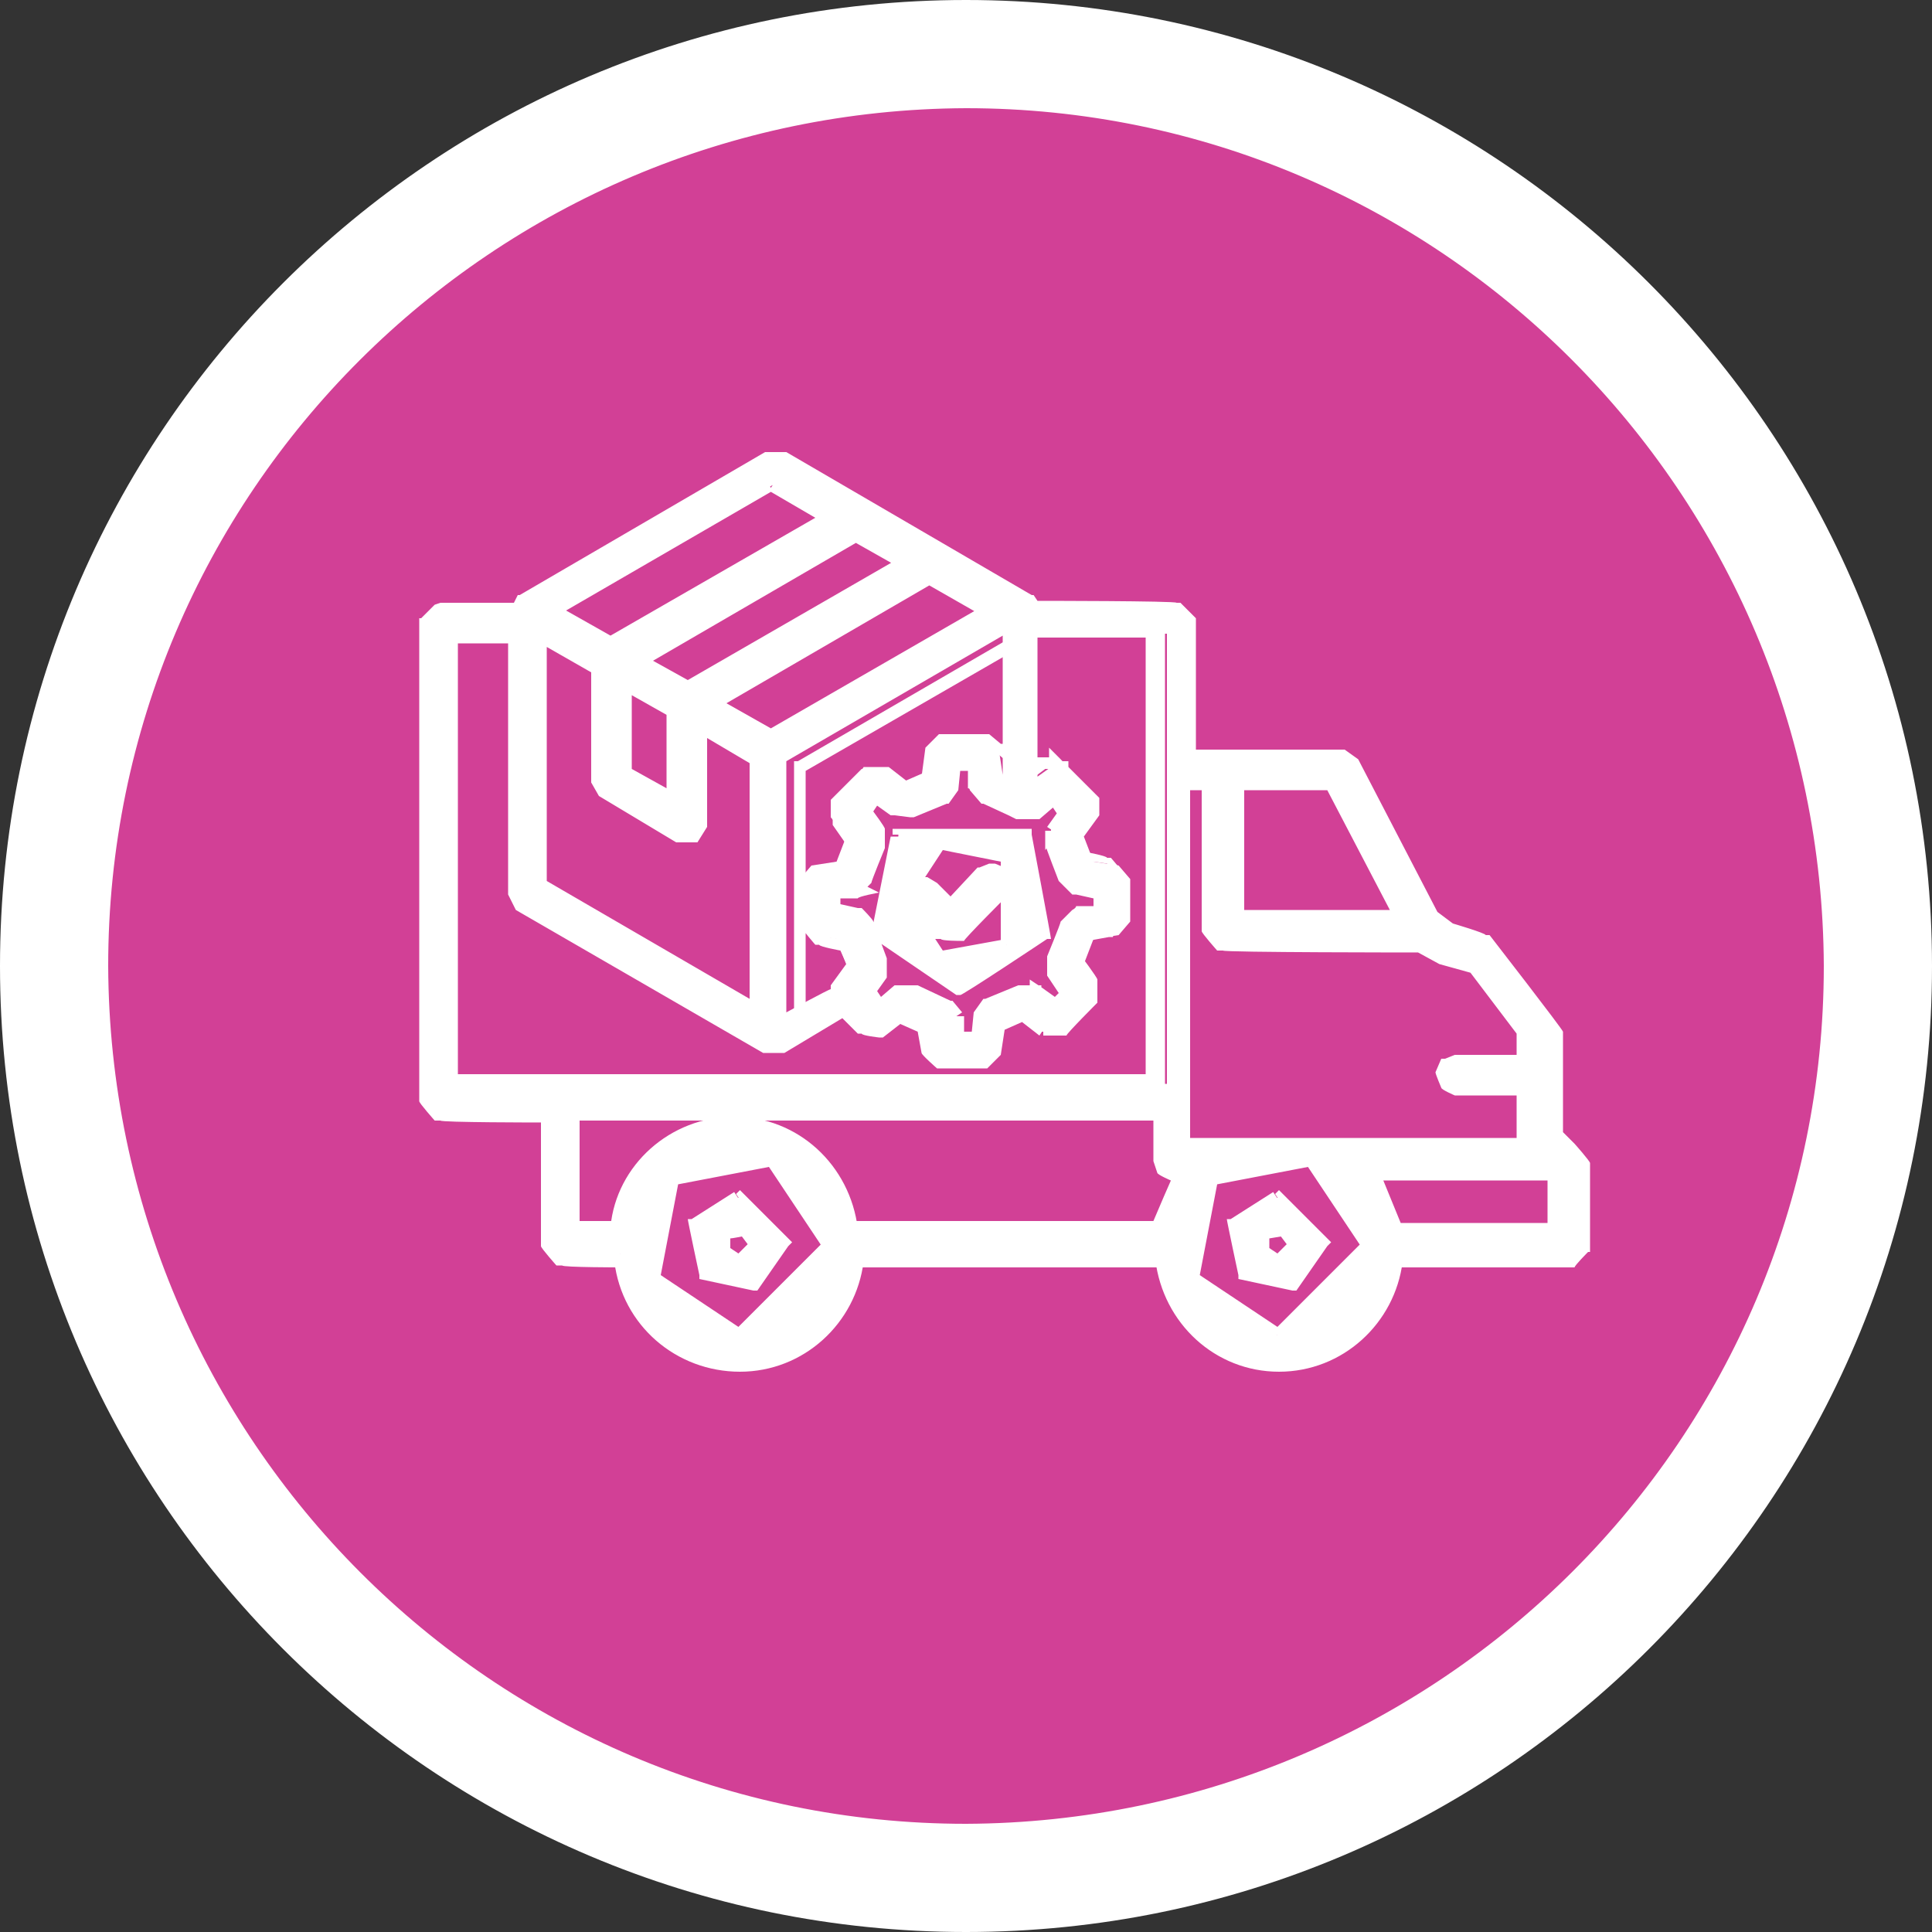
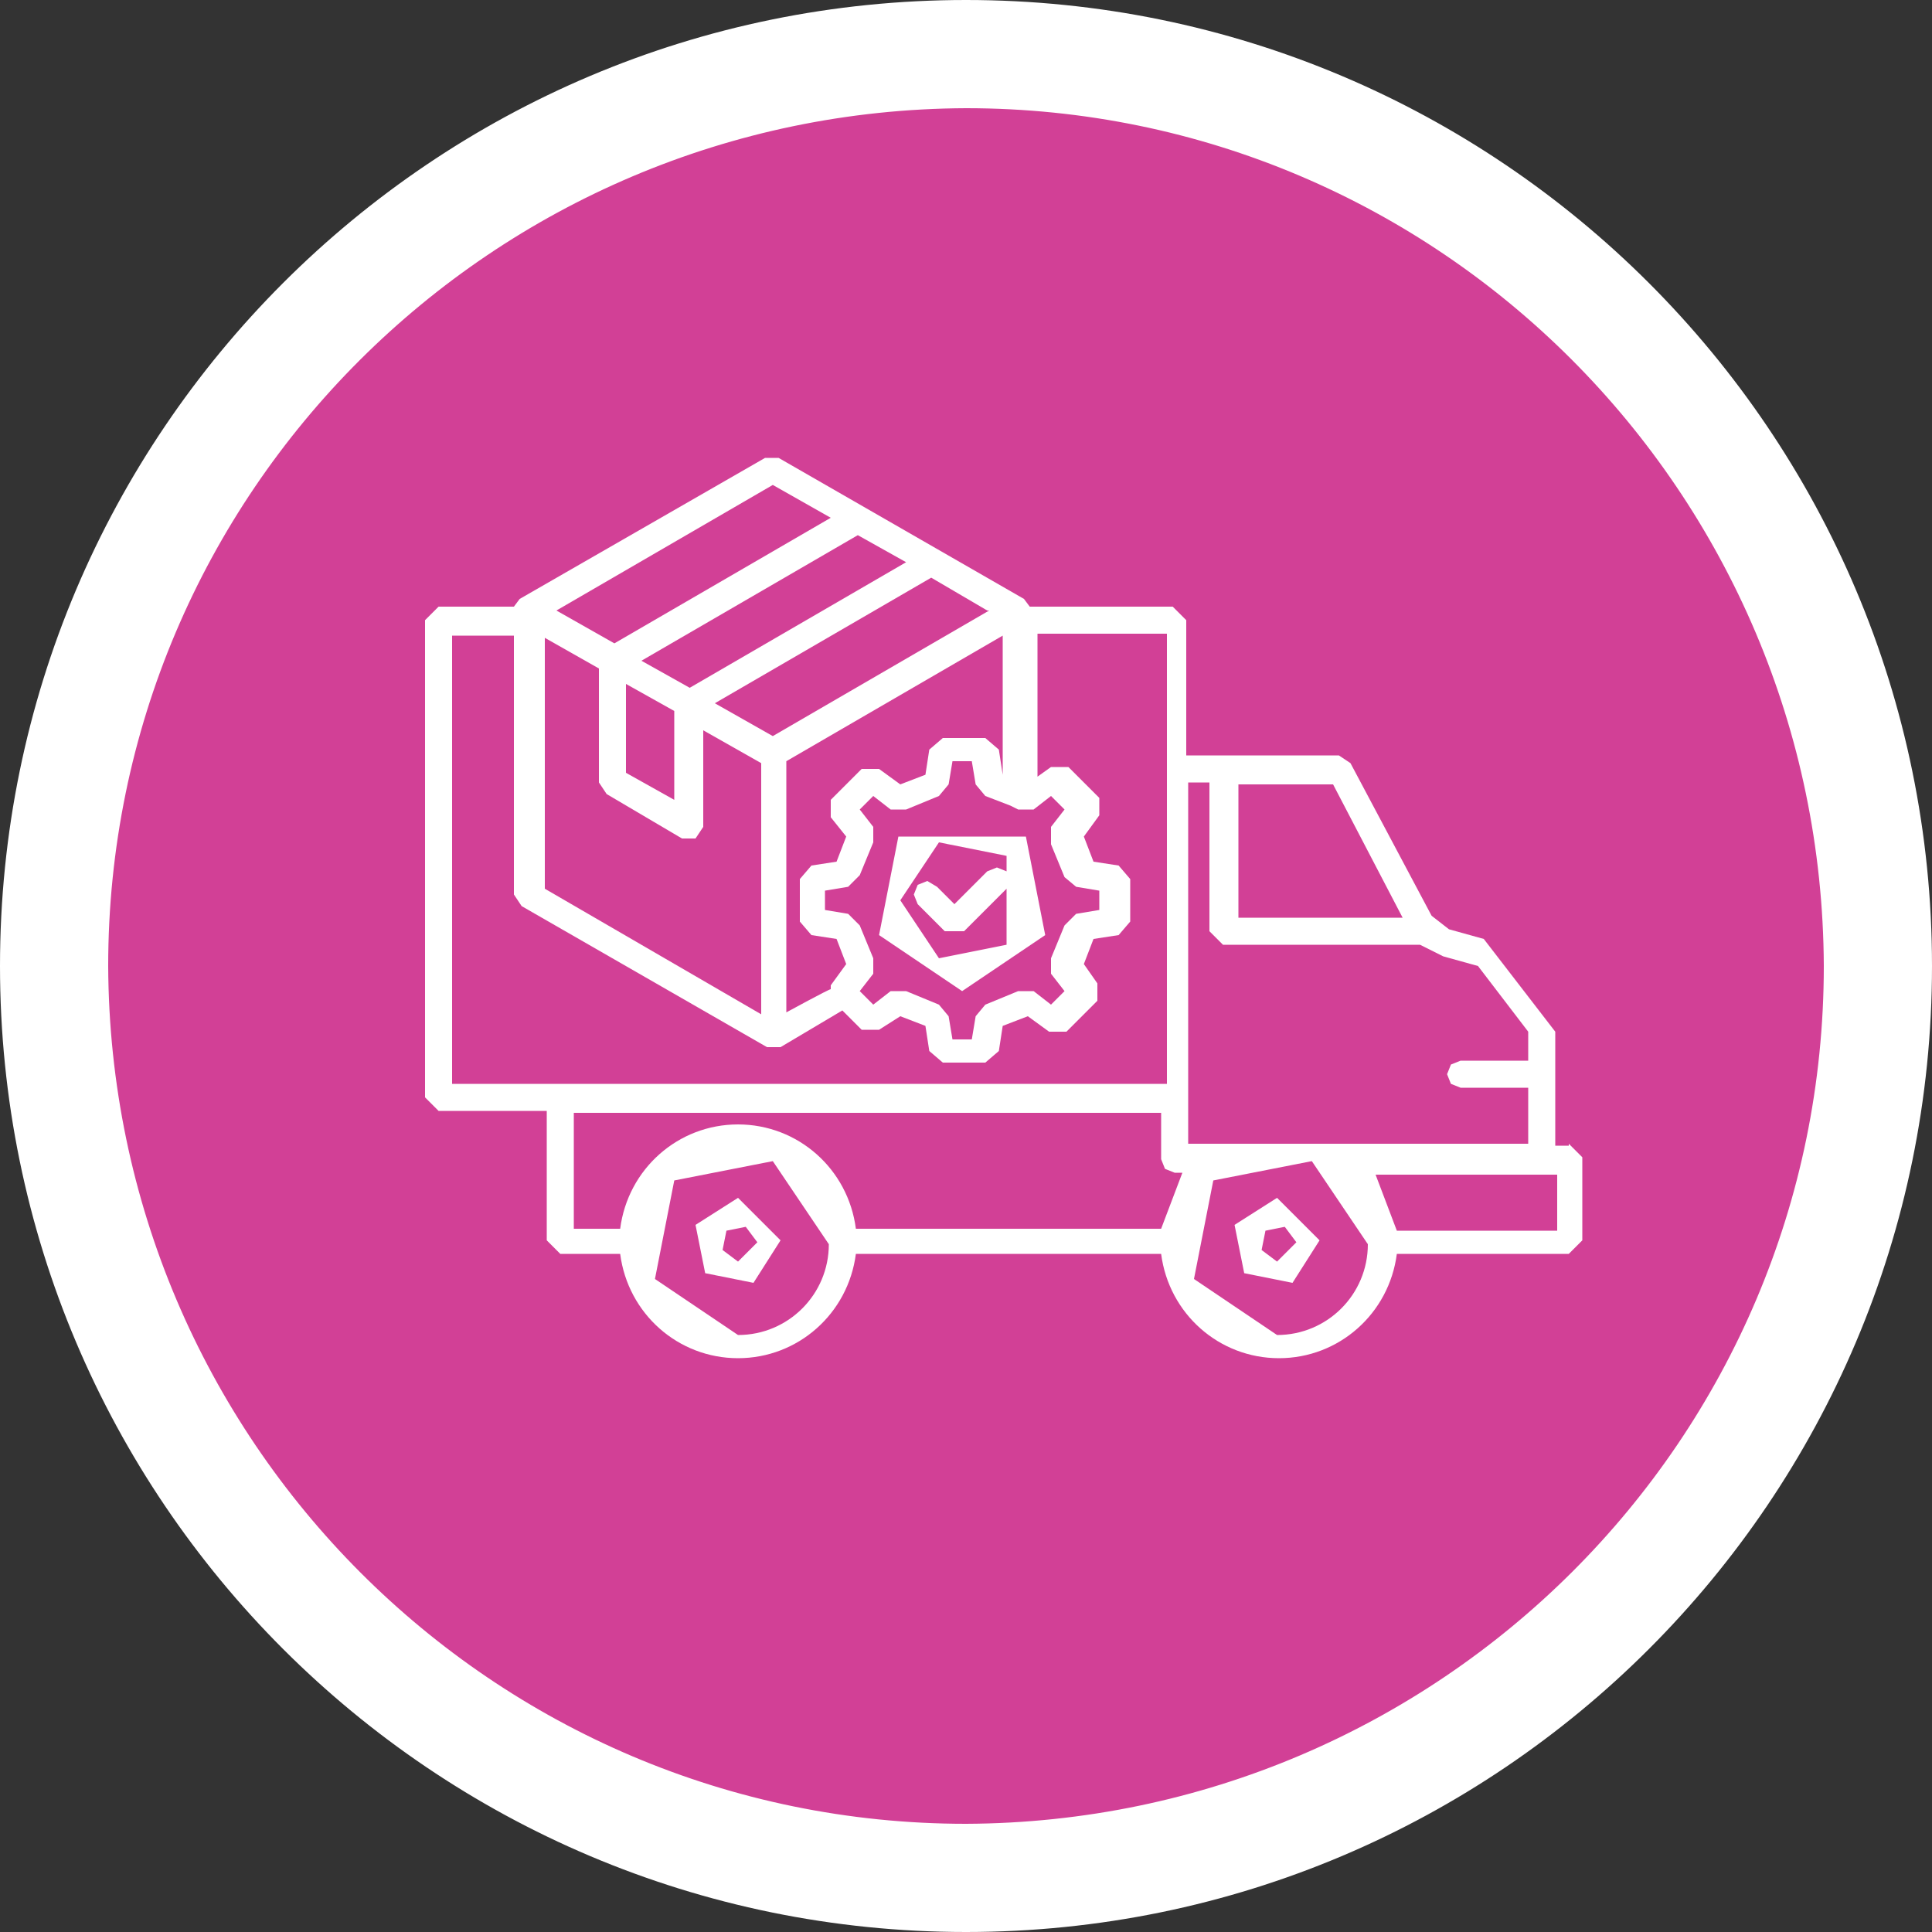
<svg xmlns="http://www.w3.org/2000/svg" version="1.1" viewBox="0 0 100 100">
  <rect x="0" y="0" width="100" height="100" fill="#333333" stroke="none" />
  <defs>
    <style>
      .cls-1 {
        fill: #fff;
      }

      .cls-2 {
        fill: #d24096;
      }
    </style>
  </defs>
  <g>
    <g id="Layer_1">
      <g>
        <path class="cls-2" d="M97.2,50c0,26.1-21.1,47.2-47.2,47.2S2.8,76.1,2.8,50,23.9,2.8,50,2.8s47.2,21.1,47.2,47.2Z" />
        <path class="cls-1" d="M97.2,50h-2.8c0,24.5-19.9,44.3-44.4,44.4-24.5,0-44.3-19.9-44.4-44.4,0-24.5,19.9-44.3,44.4-44.4,24.5,0,44.3,19.9,44.4,44.4h5.6C100,22.4,77.6,0,50,0,22.4,0,0,22.4,0,50s22.4,50,50,50c27.6,0,50-22.4,50-50h-2.8Z" />
        <path class="cls-1" d="M81.2,59.3h-.7v-5.9l-3.7-4.8-1.8-.5-.9-.7-4.2-7.9-.6-.4h-7.9v-7l-.7-.7h-7.4l-.3-.4-12.7-7.3h-.7l-12.7,7.3-.3.4h-3.9l-.7.7v24.7l.7.7h5.6v6.7l.7.7h3.1,0c.4,3.1,3,5.4,6.1,5.4s5.7-2.3,6.1-5.4h15.8c.4,3.1,3,5.4,6.1,5.4s5.7-2.3,6.1-5.4h8.9l.7-.7v-4.3l-.7-.7h0ZM72.6,47.5h-8.5v-6.9h4.9l3.6,6.9ZM62.6,40.6v7.6l.7.7h10.2l1.2.6,1.8.5h0l2.6,3.4v1.5h-3.5l-.5.2-.2.5.2.5.5.2h3.5v2.9h-17.6v-18.7h1.1ZM54.4,43.7l.7,1.7.6.5,1.2.2v1l-1.2.2-.6.6-.7,1.7v.8s.7.9.7.9l-.7.7-.9-.7h0s-.8,0-.8,0l-1.7.7-.5.6-.2,1.2h-1s-.2-1.2-.2-1.2h0s-.5-.6-.5-.6l-1.7-.7h-.8s-.9.7-.9.7l-.7-.7.7-.9v-.8s-.7-1.7-.7-1.7l-.6-.6-1.2-.2v-1l1.2-.2h0s.6-.6.6-.6l.7-1.7v-.8s-.7-.9-.7-.9l.7-.7.9.7h.8s1.7-.7,1.7-.7l.5-.6.2-1.2h1l.2,1.2.5.6,1.3.5.4.2h.8s.9-.7.9-.7l.7.7-.7.9h0s0,.8,0,.8ZM52,40.1h-.1s-.2-1.3-.2-1.3h0l-.7-.6h-2.2l-.7.6-.2,1.3h0s-1.3.5-1.3.5l-1.1-.8h-.9c0,0-1.6,1.6-1.6,1.6h0s0,.9,0,.9l.8,1-.5,1.3-1.3.2-.6.7v2.2l.6.7,1.3.2.5,1.3-.8,1.1v.2c-.1,0-2.3,1.2-2.3,1.2v-13l11.2-6.5h0v7.2ZM28,32.9l3,1.7v5.9l.4.6,3.9,2.3h.7l.4-.6v-5l3,1.7v13l-11.2-6.5v-13ZM46.9,29.1l-11.2,6.5-2.5-1.4,11.2-6.5,2.5,1.4ZM51.2,31.6l-11.2,6.5-3-1.7,11.2-6.5,2.9,1.7ZM32.4,35.4l2.5,1.4v4.6l-2.5-1.4v-4.6ZM40,25.1l3,1.7-11.2,6.5-3-1.7,11.2-6.5ZM23.4,32.9h3.2v13.4l.4.6,12.7,7.3h.7l3.2-1.9,1,1h.9c0,0,1.1-.7,1.1-.7l1.3.5.2,1.3.7.6h2.2l.7-.6.2-1.3,1.3-.5,1.1.8h0,.9c0,0,1.6-1.6,1.6-1.6v-.9c0,0-.7-1-.7-1h0s.5-1.3.5-1.3l1.3-.2.6-.7v-2.2l-.6-.7-1.3-.2-.5-1.3.8-1.1v-.9c0,0-1.6-1.6-1.6-1.6h0s-.9,0-.9,0l-.7.5v-7.4h6.7v23.3H23.4v-23.3ZM29.7,57.6h30.4v2.4l.2.5.5.2h.4l-1.1,2.9h-15.8c-.4-3.1-3-5.4-6.1-5.4s-5.7,2.3-6.1,5.4h-2.4v-6ZM38.2,69.1l-4.3-2.9,1-5.1,5.1-1,2.9,4.3c0,2.6-2.1,4.7-4.7,4.7ZM66.1,69.1l-4.3-2.9,1-5.1,5.1-1,2.9,4.3c0,2.6-2.1,4.7-4.7,4.7h0ZM80.5,63.7h-8.2l-1.1-2.9h9.4v2.9ZM38.2,62l-2.2,1.4.5,2.5,2.5.5,1.4-2.2-2.3-2.3ZM38.2,65.3l-.8-.6.2-1,1-.2.6.8-.9.9ZM66.1,62l-2.2,1.4.5,2.5,2.5.5,1.4-2.2-2.3-2.3ZM66.1,65.3l-.8-.6.2-1,1-.2.6.8-.9.9ZM46.5,43.3l-1,5.1,4.3,2.9,4.3-2.9-1-5.1h-6.6ZM52.1,48.9h0l-3.5.7-2-3,2-3,3.5.7v4.5ZM52.1,45h0v1l-2.2,2.2h-1l-1.4-1.4-.2-.5.2-.5.5-.2.5.3.9.9,1.7-1.7.5-.2.5.2h0Z" />
-         <path class="cls-1" d="M81.2,59.3v-.4h-.3v-5.5h0c0-.1-3.8-5-3.8-5h-.2c0-.1-1.7-.6-1.7-.6l-.8-.6-4.1-7.9h0c0,0-.7-.5-.7-.5h-.2c0,0-7.5,0-7.5,0v-6.8l-.8-.8h-.2c0-.1-7.2-.1-7.2-.1l-.2-.3h-.1c0,0-12.7-7.4-12.7-7.4h-.2s-.7,0-.7,0h-.2s-12.7,7.4-12.7,7.4h-.1c0,0-.2.4-.2.4h-3.8s-.3.1-.3.1l-.7.7h-.1v25h0c0,.1.8,1,.8,1h.3c0,.1,5.2.1,5.2.1v6.4h0c0,.1.8,1,.8,1h.3c0,.1,3.1.1,3.1.1v-.7h-.4v.4c.4,3.3,3.2,5.7,6.5,5.7s6-2.5,6.4-5.7h-.3s0,.3,0,.3h15.8v-.4h-.4c.4,3.3,3.1,5.8,6.4,5.8s6-2.5,6.4-5.7h-.3s0,.3,0,.3h9.2c0-.1.7-.8.7-.8h.1v-4.6h0c0-.1-.8-1-.8-1l-.6-.6v.8h.4v-.4.4h.4s-.4,0-.4,0l-.3.2.6.6v4.1l-.5.5h-9.1v.3c-.4,2.9-2.8,5.1-5.8,5.1s-5.4-2.2-5.7-5.1v-.3h-16.5v.3c-.4,2.9-2.8,5.1-5.8,5.1s-5.4-2.2-5.8-5.1h-.3v.4h0v-.7h-2.9l-.5-.5v-6.6s0-.4,0-.4h-5.8l-.5-.5v-24.4l.5-.5h4l.4-.5,12.5-7.2h.5l12.5,7.2.3.4h0c0,.1,7.5.1,7.5.1l.5.5v6.9s0,.4,0,.4h8.1l.5.3,4.1,7.8h0c0,.1.9.8.9.8h.1c0,0,1.7.5,1.7.5l3.5,4.6v6.1h1.4v-.4h-.4ZM72.6,47.5v-.4h-8.2v-6.2h4.3l3.5,6.7.3-.2v-.4.4l.3-.2-3.6-6.9v-.2h-5.6v7.6h9.4l-.3-.5-.3.2ZM62.6,40.6h-.4v7.6h0c0,.1.8,1,.8,1h.3c0,.1,10.1.1,10.1.1l1.1.6h0s1.8.5,1.8.5h0s0,0,0,0v-.4l-.3.2,2.5,3.3v1.1h-3.2s-.5.2-.5.2h-.2c0,0-.3.7-.3.7h0c0,.1.3.8.3.8h0c0,.1.7.4.7.4h.1s3.1,0,3.1,0v2.2h-16.9v-18h.8s0-.3,0-.3h-.4.4v-.4h-1.5v19.4h18.3v-3.6h-4.1c0-.1-.1-.4-.1-.4v-.2c0,0,.4-.1.4-.1h3.8v-1.9h0c0-.1-2.7-3.6-2.7-3.6h-.1c0-.1-.1-.1-.1-.1l-1.7-.4-1.1-.6h-.2s-10,0-10,0l-.5-.5v-7.5s0-.4,0-.4h-.4v.4ZM54.4,43.7h-.3c0,.1.7,1.9.7,1.9h0c0,0,.7.7.7.7h.2c0,0,.9.2.9.2v.4h-.9c0,.1-.2.2-.2.2l-.6.6h0c0,.1-.7,1.8-.7,1.8h0c0,0,0,1,0,1h0c0,0,.6.9.6.9l-.2.2-.7-.5-.6-.4v.3h-.4s-.2,0-.2,0l-1.7.7h-.1c0,0-.5.7-.5.7h0c0,0-.1,1-.1,1h-.4v-.8c-.1,0-.8,0-.8,0h0s.4,0,.4,0l.3-.2-.5-.6h-.1c0,0-1.7-.8-1.7-.8h-.2s-.8,0-.8,0h-.2c0,0-.7.6-.7.6l-.2-.3.5-.7h0c0,0,0-1,0-1h0c0,0-.7-1.9-.7-1.9h0c0-.1-.6-.7-.6-.7h-.2c0,0-.9-.2-.9-.2v-.3h.9c0-.1,1.1-.3,1.1-.3l-.6-.3.2-.2h0c0-.1.7-1.8.7-1.8h0c0,0,0-1,0-1h0c0-.1-.6-.9-.6-.9l.2-.3.7.5h.2c0,0,.8.1.8.1h.2s1.7-.7,1.7-.7h.1c0,0,.5-.7.5-.7h0c0,0,.1-1,.1-1h.4v.9c.1,0,.1.1.1.1l.6.7h.1c0,0,1.3.6,1.3.6l.4.2h.2s.8,0,.8,0h.2c0,0,.7-.6.7-.6l.2.3-.5.7.3.2h.4s-.7,0-.7,0v.8s0,0,0,0h0c0,0,.3,0,.3,0h.4s0-.8,0-.8h-.4s-.4,0-.4,0h0v1l1.3-1.8.2-.3-.9-.9-.2-.2-1.1.8h-.6s-.3-.2-.3-.2l-1.3-.5-.4-.5v-1c-.1,0-.2-.3-.2-.3h-1.6l-.2,1.4-.4.5-1.6.7h-.6s-.9-.7-.9-.7l-.3-.2-.9.9-.2.2.8,1.1v.7s-.6,1.6-.6,1.6l-.5.5-.4.3.5.2.2-.3v-.4c0,0-1.2.2-1.2.2h-.3v1.6l1.3.2.5.4.7,1.6v.6s-.7.8-.7.8l-.2.2.9.9.2.2,1.1-.8h.6s1.6.6,1.6.6l.5.5.6.7v-.9h-.7s.2,1.2.2,1.2v.3s1.3,0,1.3,0h.3s.2-1.3.2-1.3l.4-.5,1.6-.7h.7s.4,0,.4,0v-.4h-.4l-.2.3.9.7.2.2.9-.9.2-.2-.8-1.1v-.6s.6-1.6.6-1.6l.5-.4h1.1c0-.1.3-.2.3-.2v-1.6l-1.4-.2-.5-.4-.7-1.6h-.3c0,.1.4.1.4.1h-.4ZM52,40.1v-.3c.1,0,0,0,0,0v.3c-.1,0,.2,0,.2,0l-.2-1.3v-.3h-.2l-.6-.5h-.2c0,0-2.2,0-2.2,0h-.2c0,0-.7.7-.7.7h0c0,0-.2,1.5-.2,1.5h.4s.4,0,.4,0h0v-.5l-1.6.7-.9-.7h-.2c0,0-.9,0-.9,0h-.2c0,.1-1.6,1.7-1.6,1.7l.3.3h.4s-.7,0-.7,0v.9c0,0,0,.1,0,.1l.7,1-.4.9-1.1.2h-.2c0,.1-.6.8-.6.8h0v2.4h0c0,.1.7.9.7.9h.2c0,.1,1.1.3,1.1.3l.4.9-.7.9h0c0,0,0,.2,0,.2l-1.5.9v-12.2l11.1-6.4-.2-.3v.4h0v-.4h-.4v7.2h.4v-.3c.1,0,0,.3,0,.3h.4v-7.5h-.5s-11.2,6.5-11.2,6.5h-.2v13.9l2.7-1.5h0s.1-.3.1-.3l.8-1v-.2c.1,0-.5-1.4-.5-1.4v-.2c0,0-1.4-.2-1.4-.2l-.4-.5v-1.9l.4-.5,1.2-.2h.2s.6-1.5.6-1.5v-.2c0,0-.8-1.1-.8-1.1v-.8c0,0-.3,0-.3,0h-.4v.9l2.1-2.1h.7s1,.7,1,.7h.2c0,.1,1.4-.5,1.4-.5v-.3h-.5s.7,0,.7,0l.2-1.2.5-.4h1.9l.6.5h.2c0,0,0,0,0,0v-.4h-.4s.2,1.3.2,1.3v.2s.4.1.4.1l.5.2v-.5h-.4ZM28,32.9l-.2.3,2.8,1.6v5.7s0,0,0,0l.4.7h0c0,0,4,2.4,4,2.4h.2s.7,0,.7,0h.2l.5-.8h0v-4.6l2.2,1.3v12.2l-10.5-6.1v-12.8h-.4l-.2.3.2-.3h-.4v13.2l11.4,6.6.5.3v-13.8l-3.1-1.8-.5-.3v5.6l-.2.4h-.4l-3.7-2.2-.3-.5v-6l-3.1-1.8-.5-.3v.6h.4ZM46.9,29.1l-.2-.3-11.1,6.4-1.8-1,10.5-6.1,2.3,1.3.2-.3-.2-.3.2.3.2-.3-2.5-1.4h-.2c0-.1-11.4,6.5-11.4,6.5l-.5.3,3,1.7h.2c0,0,11.4-6.5,11.4-6.5l.5-.3-.5-.3-.2.3ZM51.2,31.6l-.2-.3-11.1,6.4-2.3-1.3,10.5-6.1,2.8,1.6.2-.3-.2-.3.2.3.2-.3-2.9-1.7h-.2c0-.1-11.4,6.5-11.4,6.5l-.5.3,3.5,2h.2c0,0,11.4-6.5,11.4-6.5l.5-.3-.5-.3-.2.3ZM32.4,35.4l-.2.3,2.3,1.3v3.8l-1.8-1v-4.4h-.4l-.2.3.2-.3h-.4v4.8l2.7,1.5.5.3v-5.5l-2.7-1.5-.5-.3v.6h.4ZM40,25.1l-.2.3,2.4,1.4-10.6,6.1-2.3-1.3,10.7-6.2-.2-.3-.2.3.2-.3-.2-.3-11.2,6.5-.5.3,3.5,2h.2c0,0,11.4-6.5,11.4-6.5l.5-.3-3.5-2h-.2c0,0-.2,0-.2,0l.2.3ZM23.4,32.9v.4h2.9v13h0c0,0,.4.8.4.8h0c0,0,12.8,7.4,12.8,7.4h.2s.7,0,.7,0h.2s3-1.8,3-1.8l.8.8h.2c0,.1.9.2.9.2h.2c0,0,.9-.7.9-.7l.9.4.2,1.1h0c0,.1.8.8.8.8h.2c0,0,2.2,0,2.2,0h.2c0,0,.7-.7.7-.7h0c0,0,.2-1.3.2-1.3l.9-.4.9.7.2-.3v-.4h0v.7s1,0,1,0h.2c0-.1,1.6-1.7,1.6-1.7h0c0,0,0-1.2,0-1.2h0c0-.1-.9-1.3-.9-1.3l-.3.2h.4s-.4,0-.4,0h.3c0,.1.4-.9.4-.9l1.1-.2h.2c0-.1.6-.8.6-.8h0v-2.4h0c0-.1-.7-.9-.7-.9h-.2c0-.1-1.1-.3-1.1-.3l-.4-.9.7-.9h0c0-.1,0-1.2,0-1.2h0c0-.1-1.6-1.8-1.6-1.8l-.6-.6v.5h-.6s-.2,0-.2,0h-.2c0,.1,0-6.2,0-6.2h6v22.6H23.7v-23h-.4v.4-.4h-.4v23.7h37.4v-24h-7.4v8.4l1.2-.9h.8c0,0,.4,0,.4,0v-.4h-.4l-.3.2,1.4,1.5v.7c0,0-.6.9-.6.9v.2c-.1,0,.5,1.4.5,1.4v.2c0,0,1.4.2,1.4.2l.4.5v1.9l-.4.5-1.2.2h-.2s-.6,1.5-.6,1.5h0v.2l.8,1v.7s-1.4,1.4-1.4,1.4h-.8c0,0,0,.8,0,.8h1.1l-1.9-1.4h-.2c0-.1-1.4.5-1.4.5h-.2c0,0-.2,1.4-.2,1.4l-.5.4h-1.9l-.5-.4-.2-1.2v-.2s-1.5-.6-1.5-.6h-.2c0,0-1.1.7-1.1.7h-.7s-.9-1-.9-1l-.2-.2-3.4,1.9h-.5l-12.5-7.2-.3-.5v-13.7h-3.9v.4h.4ZM29.7,57.6v.4h30v2.1h0c0,0,.2.6.2.6h0c0,.1.7.4.7.4h.1s.4,0,.4,0v-.4h-.3c0-.1-1.1,2.5-1.1,2.5h-15.6v.4h.3c-.4-3.3-3.1-5.8-6.4-5.8s-6.1,2.5-6.4,5.7h.4s0-.3,0-.3h-2v-5.7h-.4v.4-.4h-.4v6.4h3v-.3c.4-2.9,2.8-5.1,5.8-5.1s5.4,2.2,5.7,5.1v.3h16.4l1.2-3.1.2-.5h-1.1c0-.1-.1-.4-.1-.4v-2.7h-31.1v.4h.4ZM38.2,69.1l.2-.3-4.2-2.8.9-4.7,4.7-.9,2.8,4.2.3-.2h-.4s-4.3,4.3-4.3,4.3v.4s.2-.3.2-.3l-.2.3v.4c2.8,0,5-2.3,5.1-5.1h0c0-.1-3-4.5-3-4.5v-.2c-.1,0-5.5,1.1-5.5,1.1h-.2s-1.1,5.4-1.1,5.4v.2s4.5,3,4.5,3h.2c0,0,0-.3,0-.3ZM66.1,69.1l.2-.3-4.2-2.8.9-4.7,4.7-.9,2.8,4.2.3-.2h-.4l-4.3,4.3v.4l.2-.3-.2.3v.4h0c2.8,0,5-2.3,5-5.1h0c0-.1-3-4.5-3-4.5v-.2c-.1,0-5.5,1.1-5.5,1.1h-.2s-1.1,5.4-1.1,5.4v.2s4.5,3,4.5,3h.2c0,0,0-.3,0-.3ZM80.5,63.7v-.4h-8l-.9-2.2h8.5v2.6h.4v-.4.4h.4v-3.3h-10.2l1.3,3.4v.2h8.9v-.4h-.4ZM38.2,62l-.2-.3-2.2,1.4h-.2c0,.1.6,2.9.6,2.9v.2s2.8.6,2.8.6h.2s1.6-2.3,1.6-2.3l.2-.2-2.5-2.5-.2-.2-.2.2.2.3-.3.2,2.1,2.1-1.1,1.7-2.1-.4-.4-2.1,2-1.3-.2-.3-.3.2.3-.2ZM38.2,65.3l.2-.3-.6-.4v-.5c.1,0,.6-.1.6-.1l.3.4-.7.7.3.3.2-.3-.2.3.2.2.9-.9.2-.2-.7-1.1v-.2c-.1,0-1.3.3-1.3.3h-.2s-.2,1.3-.2,1.3v.2c0,0,1,.7,1,.7l.2.2.2-.2-.2-.2ZM66.1,62l-.2-.3-2.2,1.4h-.2c0,.1.6,2.9.6,2.9v.2s2.8.6,2.8.6h.2s1.6-2.3,1.6-2.3l.2-.2-2.5-2.5-.2-.2-.2.2.2.3-.3.2,2.1,2.1-1.1,1.7-2.1-.4-.4-2.1,2-1.3-.2-.3-.3.2.3-.2ZM66.1,65.3l.2-.3-.6-.4v-.5c0,0,.6-.1.6-.1l.3.4-.7.7.3.3.2-.3-.2.3.2.2.9-.9.2-.2-.7-1.1v-.2c-.1,0-1.3.3-1.3.3h-.2s-.2,1.3-.2,1.3v.2s1,.7,1,.7l.2.2.2-.2-.2-.2ZM46.5,43.3h-.4c0,0-1,5-1,5v.2c0,0,4.4,3,4.4,3h.2c0,.1,4.5-2.9,4.5-2.9h.2c0-.1-1-5.4-1-5.4v-.3h-7.2v.3c0,0,.3,0,.3,0v.4h6.3l.9,4.5-3.9,2.6-3.9-2.6,1-4.8h-.3c0,0,0,.3,0,.3v-.4ZM52.1,48.9v-.3c0,0-3.3.6-3.3.6l-1.7-2.6,1.7-2.6,3,.6v4.3h.4v-.3c0,0,0,.3,0,.3h.4v-4.8l-3.8-.7h-.2s-2.1,3.1-2.1,3.1v.2c-.1,0,2,3.2,2,3.2v.2c.1,0,3.8-.7,3.8-.7h.3v-.3h-.4ZM52.1,45v.4h0v-.4h-.4v.9l-2,2h-.7l-1.3-1.3-.2-.3v-.2c0,0,.3,0,.3,0l.3.2.9.9.2.3,1.9-1.9h.3c0-.1.4,0,.4,0v-.3c.1,0,.1-.4.1-.4h0v.7-.4.4h1.8l-2.2-.9h-.3l-.5.2h-.1c0,0-1.4,1.5-1.4,1.5l-.7-.7h0c0,0-.5-.3-.5-.3h-.3s-.5.2-.5.2h-.2c0,0-.3.7-.3.7v.2c0,0,.3.6.3.6h0c0,0,1.4,1.5,1.4,1.5h.3c0,.1,1,.1,1,.1h.2c0-.1,2.2-2.3,2.2-2.3h.1v-1.6h-.4v.7-.4Z" />
      </g>
    </g>
  </g>
</svg>